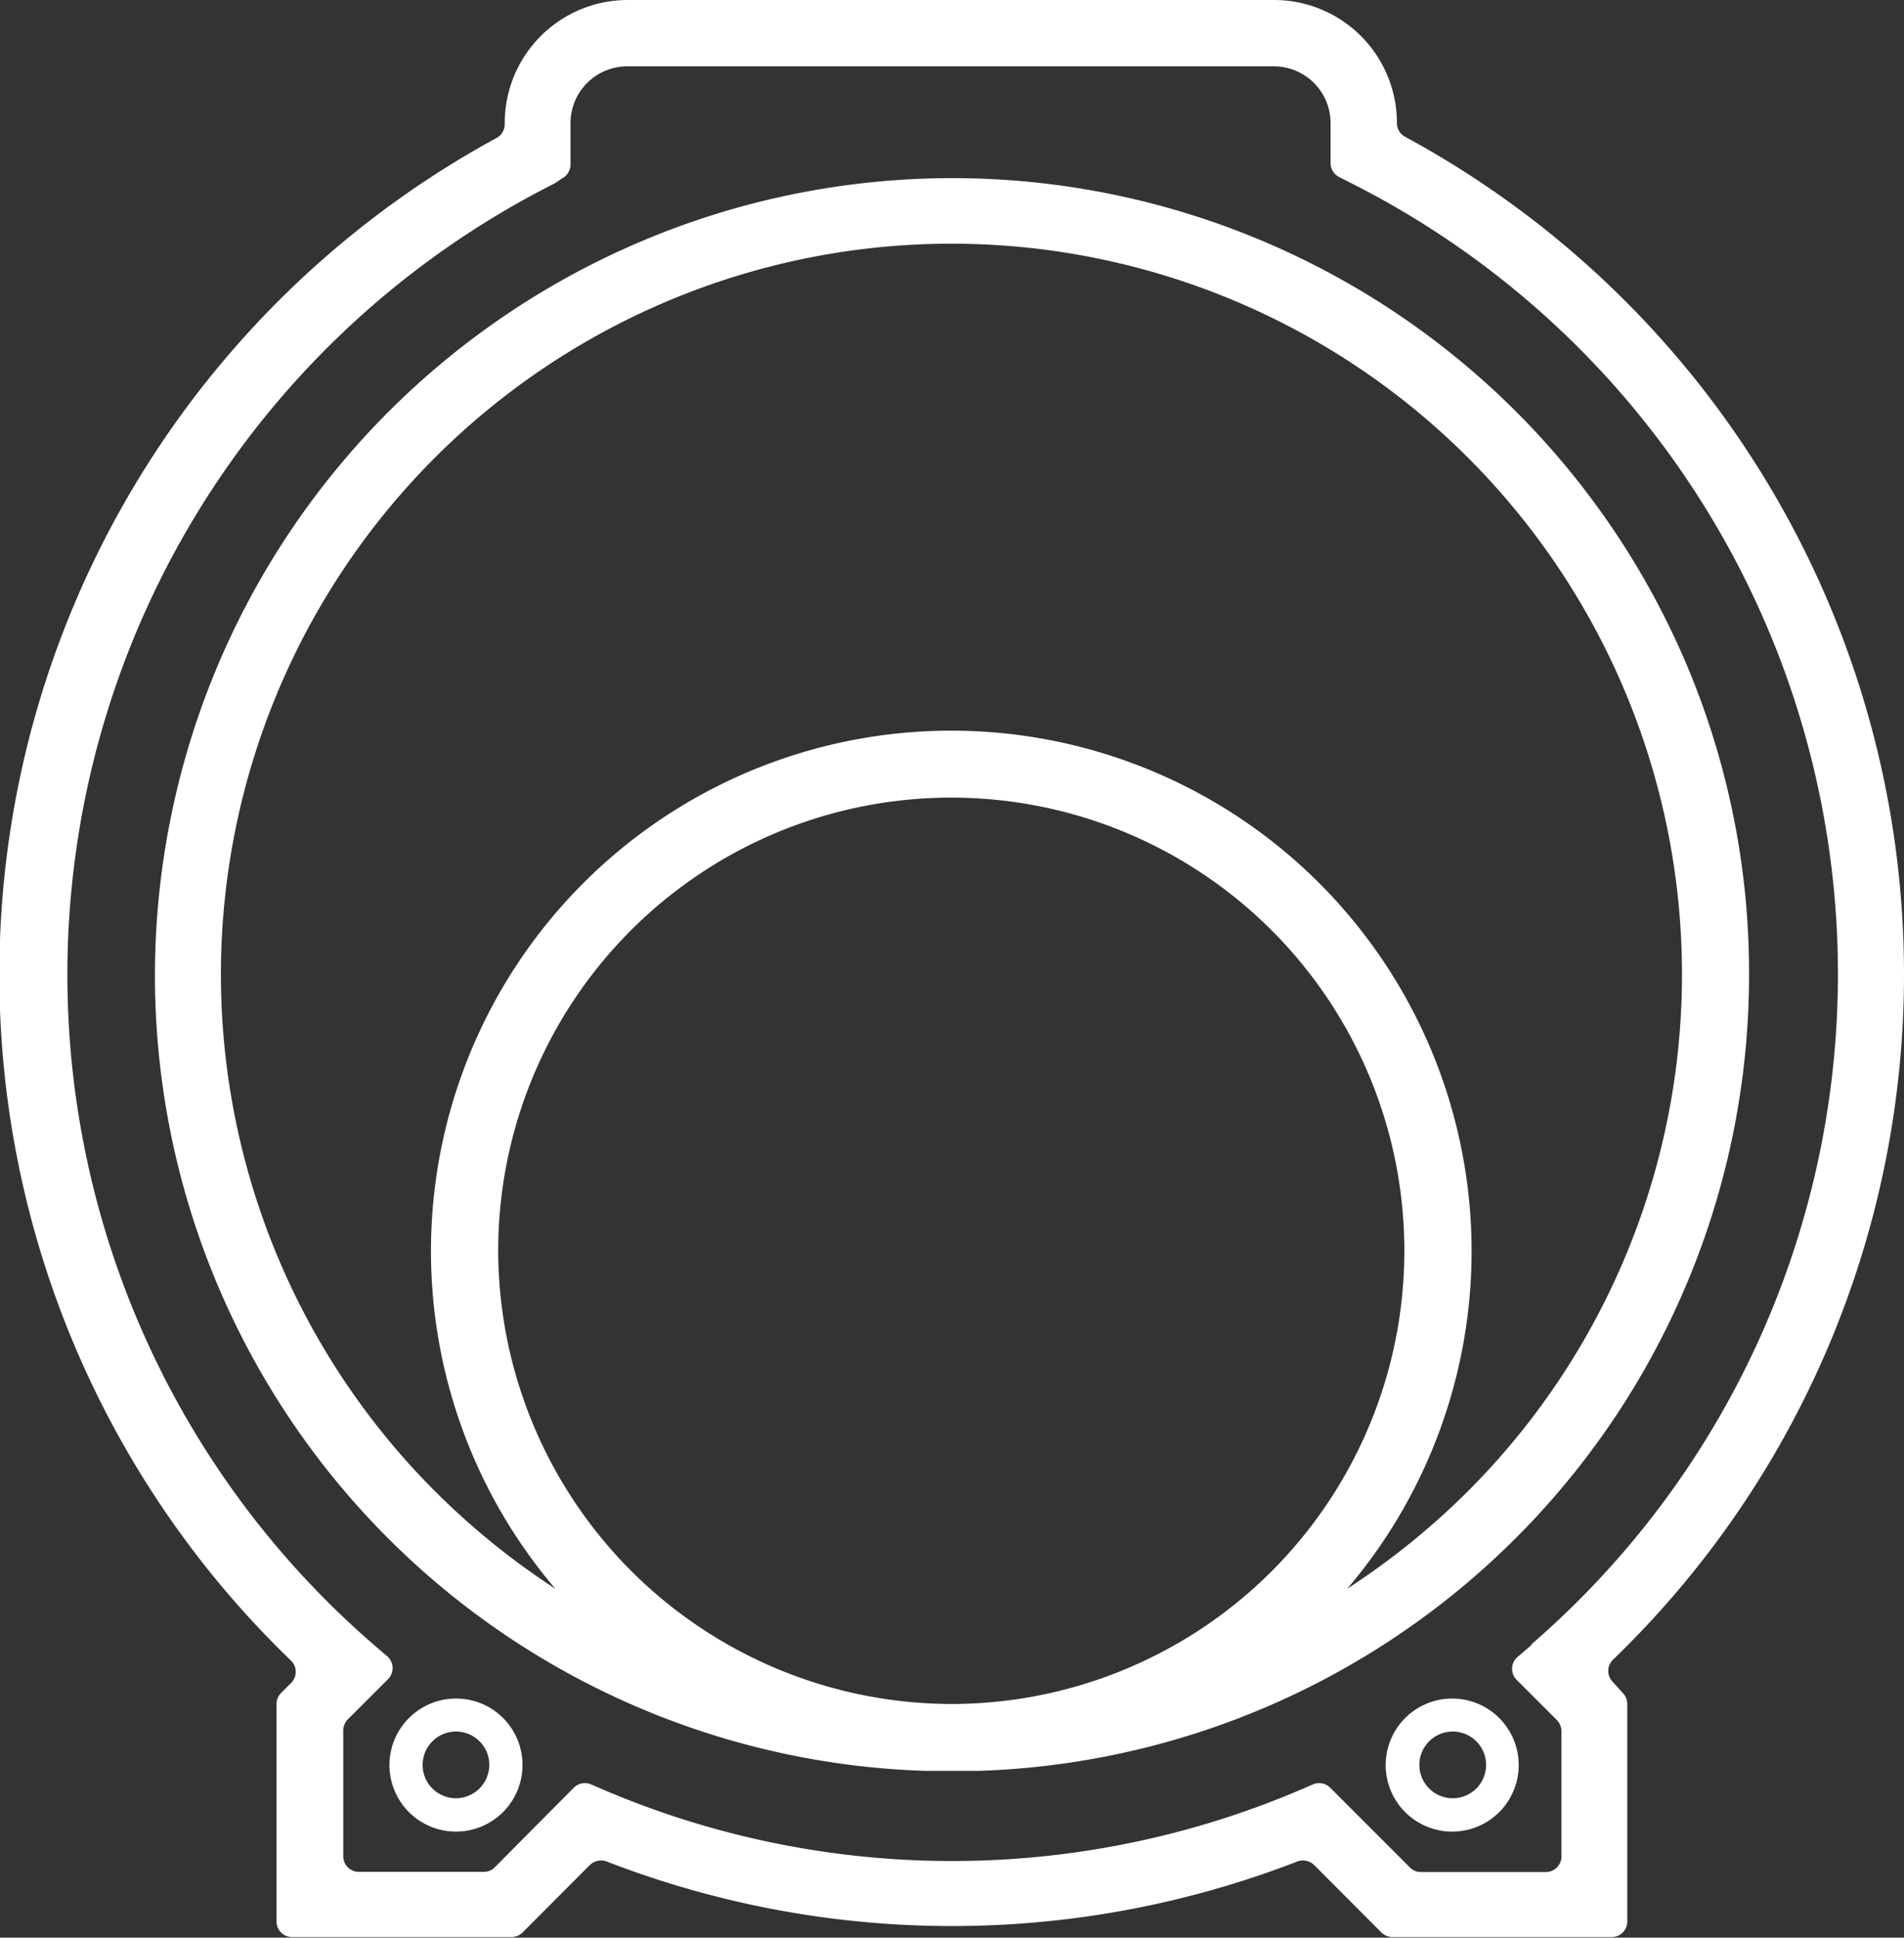
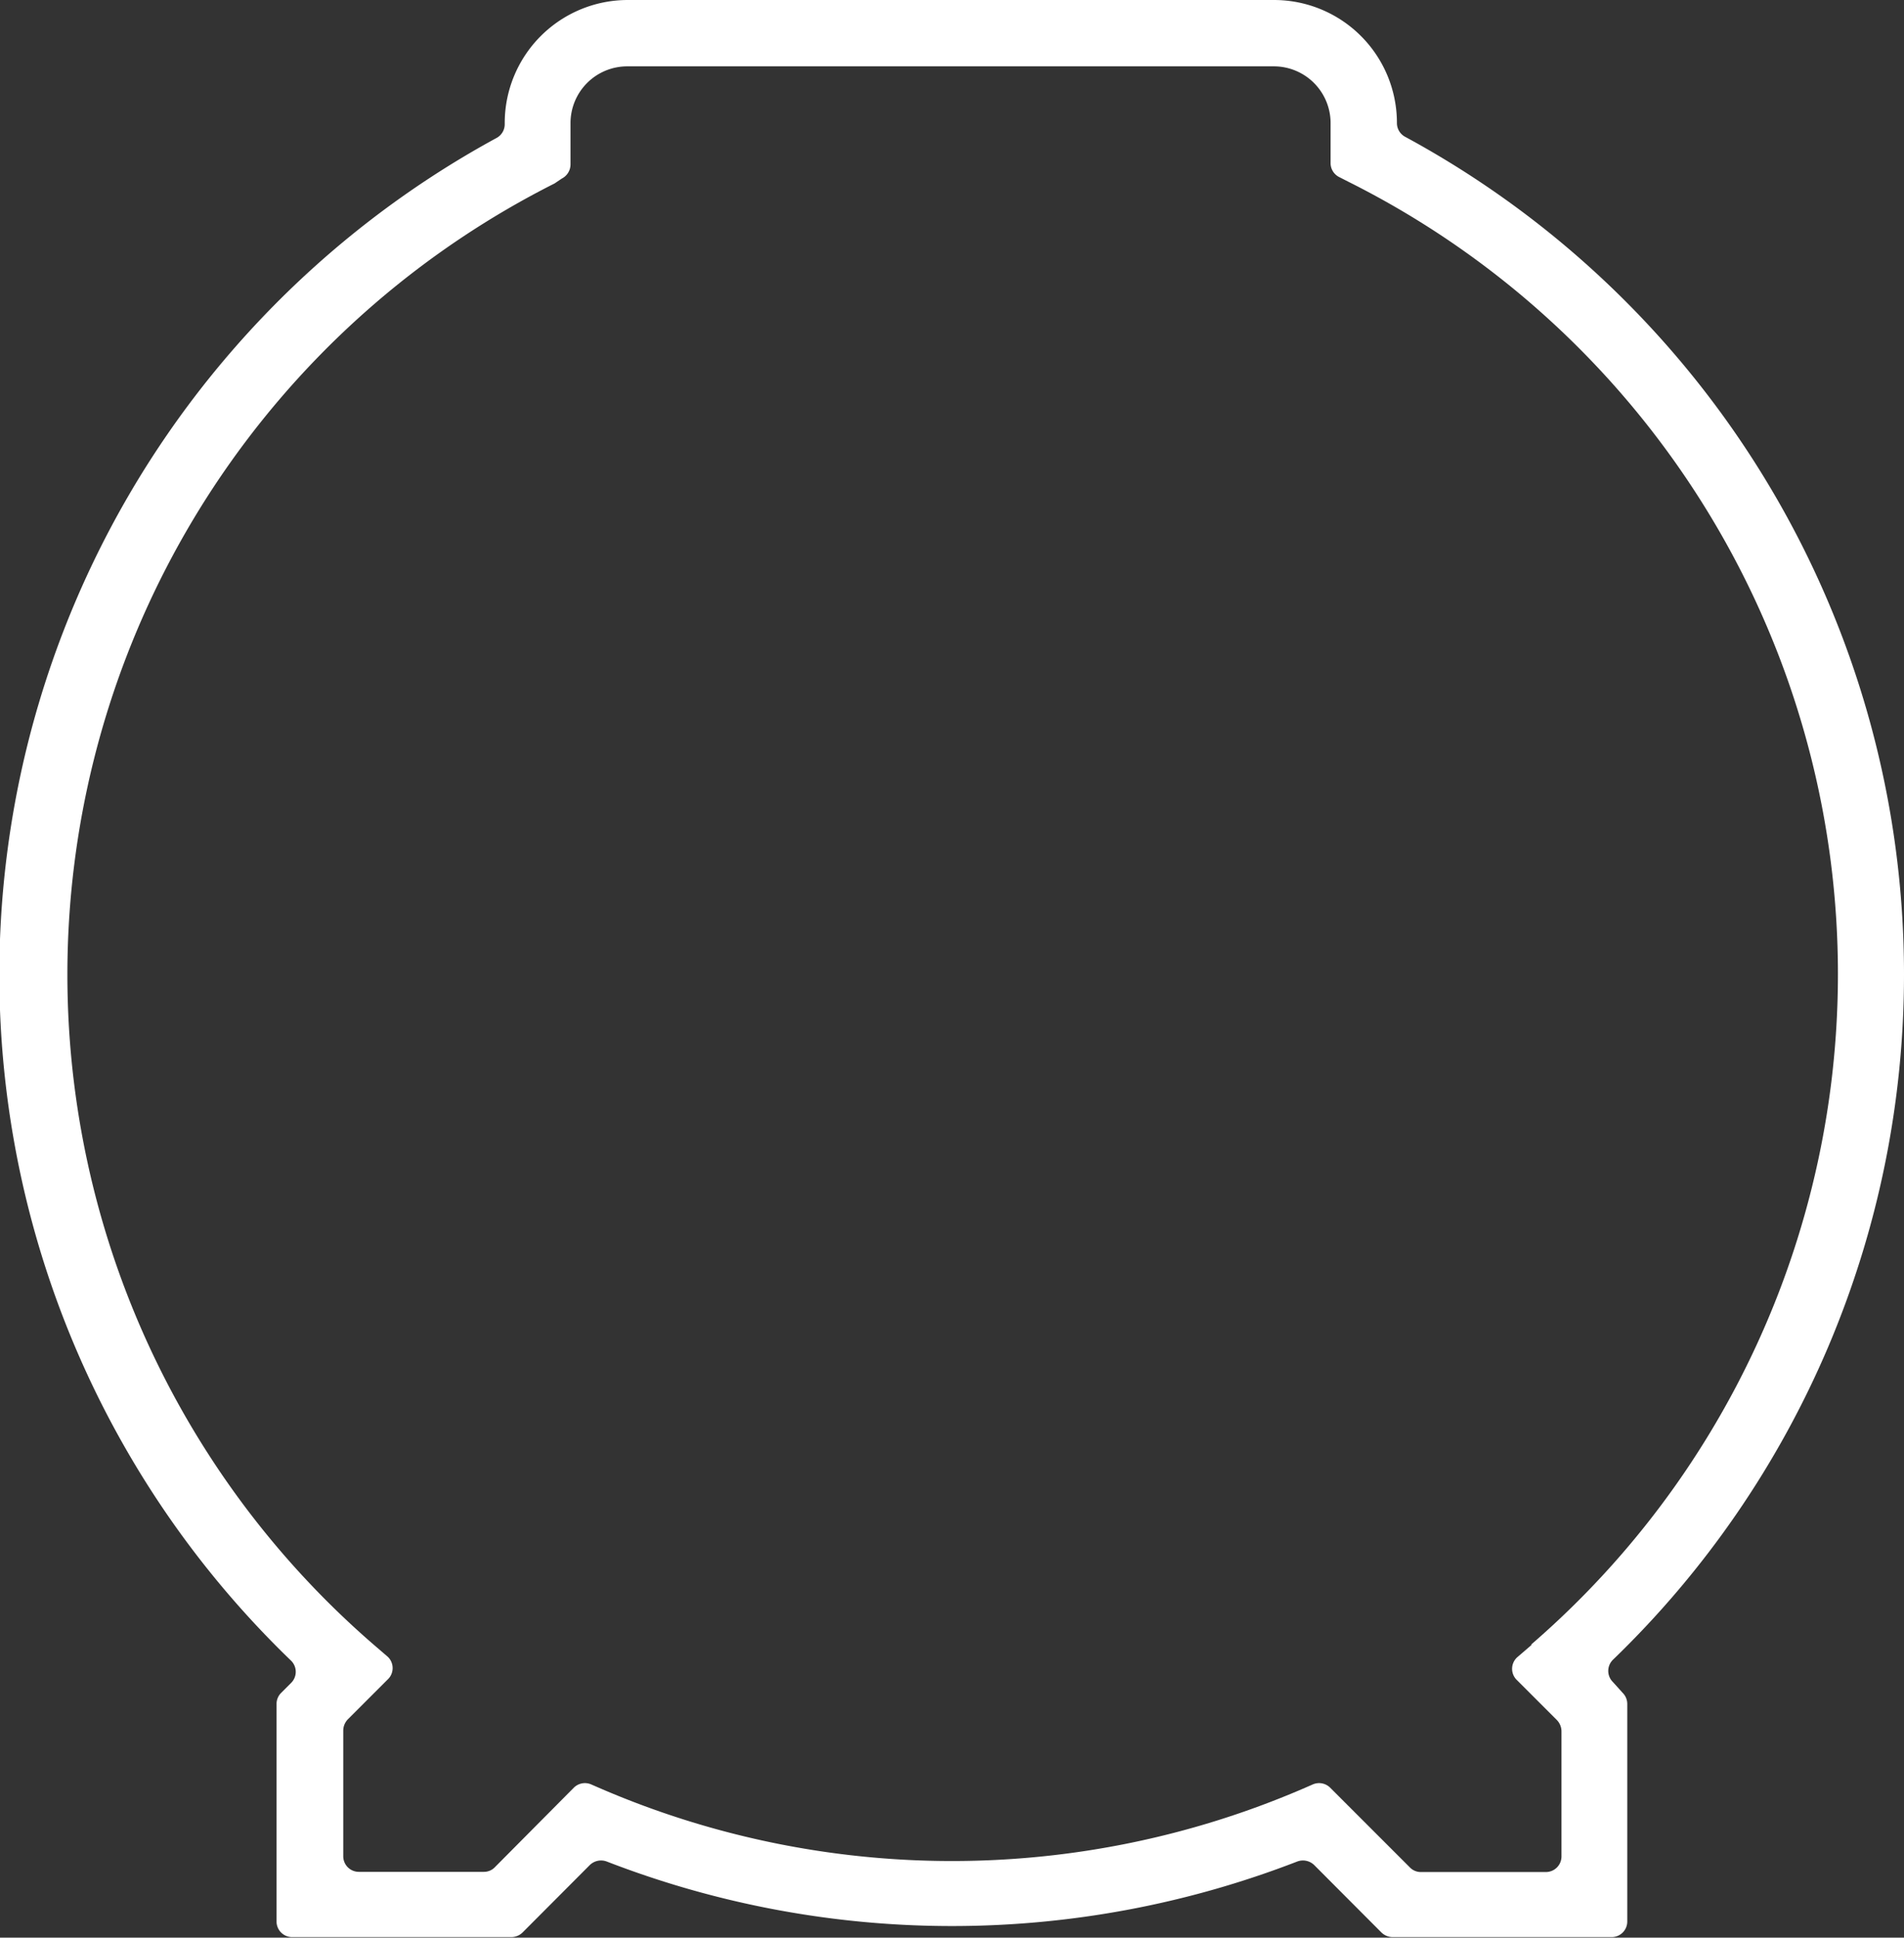
<svg xmlns="http://www.w3.org/2000/svg" viewBox="0 0 105.06 106.89">
  <rect x="0" y="0" width="105.06" height="106.89" fill="#333333" stroke="none" />
  <defs>
    <style>.a{fill:#fff;}</style>
  </defs>
  <title>er-ic1</title>
-   <path class="a" d="M93.05,36.63A44,44,0,0,0,8.55,53.75,43.9,43.9,0,0,0,51.09,97.69c.48,0,1,0,1.44,0s1,0,1.44,0A43.93,43.93,0,0,0,96.51,53.75,43.65,43.65,0,0,0,93.05,36.63ZM27.49,69a25,25,0,1,1,25,25A25.06,25.06,0,0,1,27.49,69ZM81,82.26a41,41,0,0,1-6.66,5.38,28.71,28.71,0,1,0-43.7,0A41,41,0,0,1,24,82.26a40.31,40.31,0,1,1,57,0Z" />
  <path class="a" d="M105.06,53.75A52.53,52.53,0,0,0,77.54,7.55a.86.86,0,0,1-.46-.76h0A6.78,6.78,0,0,0,70.3,0H34.64a6.79,6.79,0,0,0-6.79,6.79v.06a.86.86,0,0,1-.45.76,52.54,52.54,0,0,0-11.34,84,.86.86,0,0,1,0,1.23l-.55.55a.86.86,0,0,0-.25.61V106a.86.86,0,0,0,.86.86H28.22a.9.9,0,0,0,.61-.25l3.72-3.73a.89.89,0,0,1,.93-.19,52.75,52.75,0,0,0,38.1,0,.89.89,0,0,1,.93.19l3.72,3.73a.9.9,0,0,0,.61.25H88.93a.86.86,0,0,0,.86-.86V94a.86.86,0,0,0-.25-.61L89,92.79a.86.86,0,0,1,0-1.23A52.51,52.51,0,0,0,105.06,53.75Zm-20.56,37-.79.68a.86.86,0,0,0,0,1.26l2.2,2.2a.9.9,0,0,1,.25.62v6.89a.86.86,0,0,1-.86.87h-6.9a.83.83,0,0,1-.61-.26l-4.38-4.38a.87.87,0,0,0-1-.18l-.6.26a49,49,0,0,1-38.56,0l-.6-.26a.87.87,0,0,0-1,.18L27.31,103a.83.83,0,0,1-.61.26H19.8a.86.86,0,0,1-.86-.87V95.47a.9.9,0,0,1,.25-.62l2.2-2.2a.86.86,0,0,0,0-1.26l-.79-.68a48.87,48.87,0,0,1,10-80.59L31,9.85a.88.88,0,0,0,.48-.77V6.79a3.13,3.13,0,0,1,3.12-3.13H70.3a3.13,3.13,0,0,1,3.12,3.13V9a.86.86,0,0,0,.48.77l.53.27A48.87,48.87,0,0,1,84.5,90.71Z" />
-   <path class="a" d="M25.17,93.7a3.67,3.67,0,1,0,3.66,3.66A3.66,3.66,0,0,0,25.17,93.7Zm0,5.5A1.84,1.84,0,1,1,27,97.36,1.85,1.85,0,0,1,25.17,99.2Z" />
-   <path class="a" d="M80.14,93.7a3.67,3.67,0,1,0,3.66,3.66A3.67,3.67,0,0,0,80.14,93.7Zm0,5.5A1.84,1.84,0,1,1,82,97.36,1.84,1.84,0,0,1,80.14,99.2Z" />
</svg>